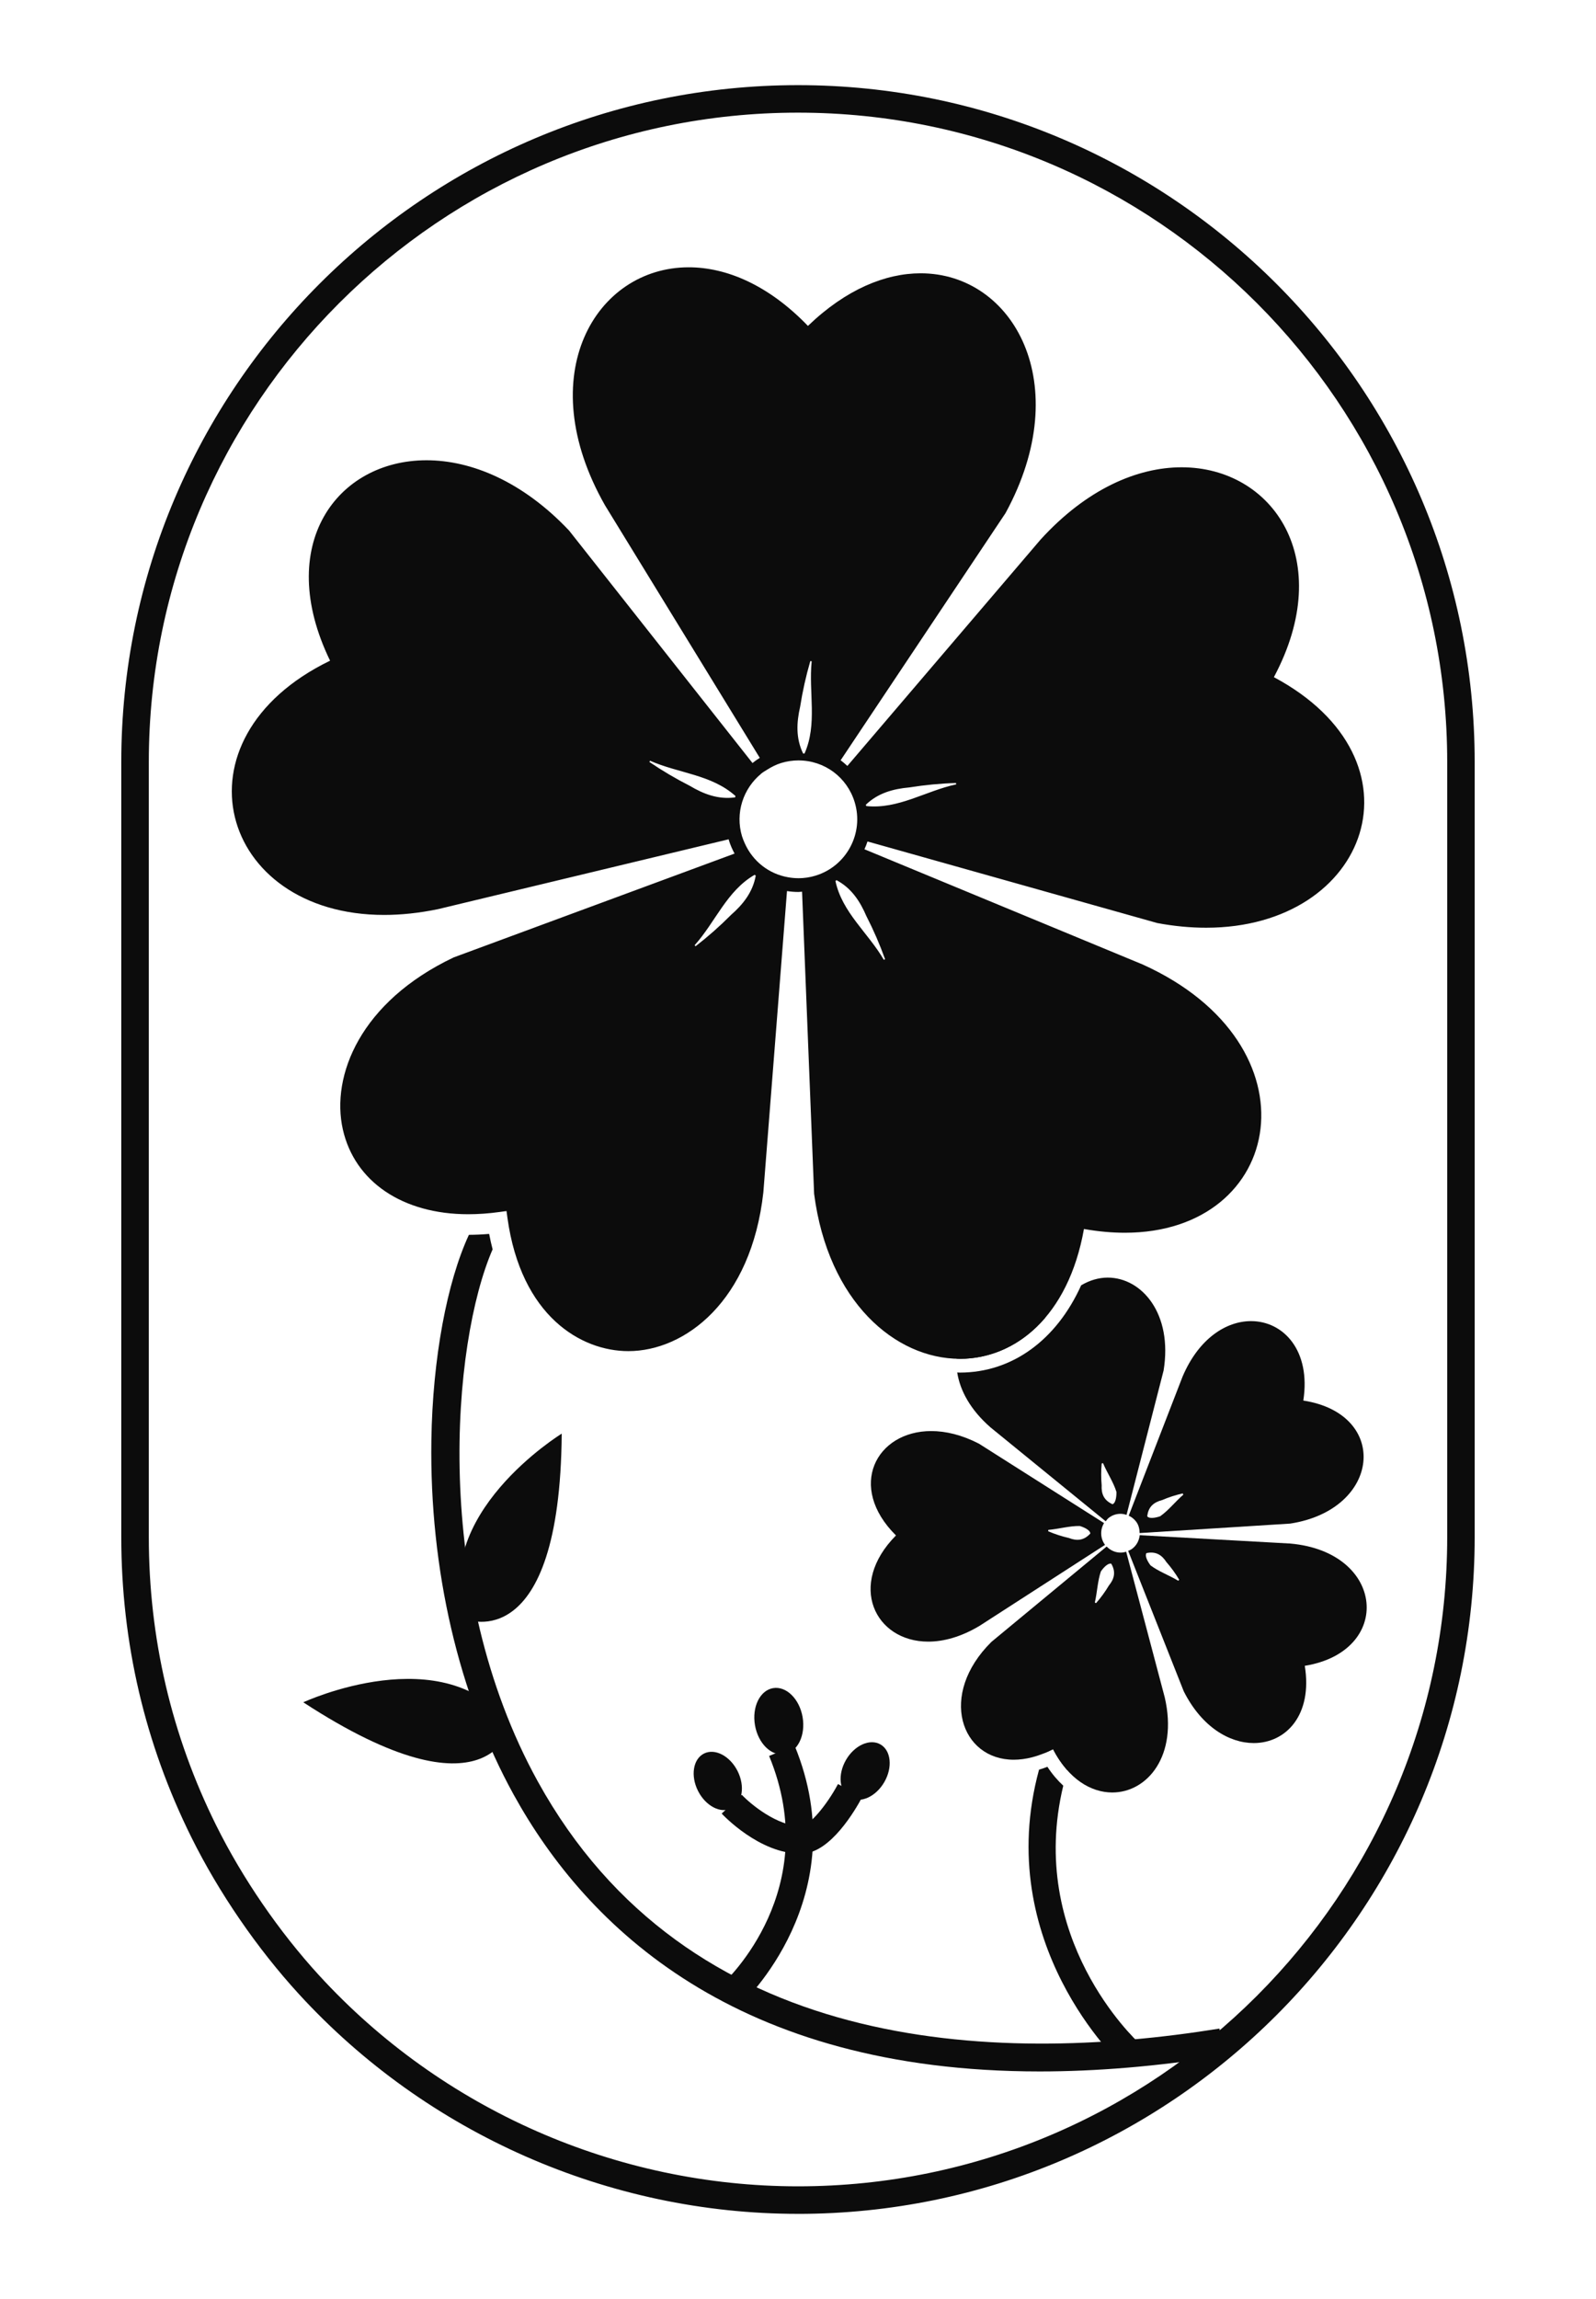
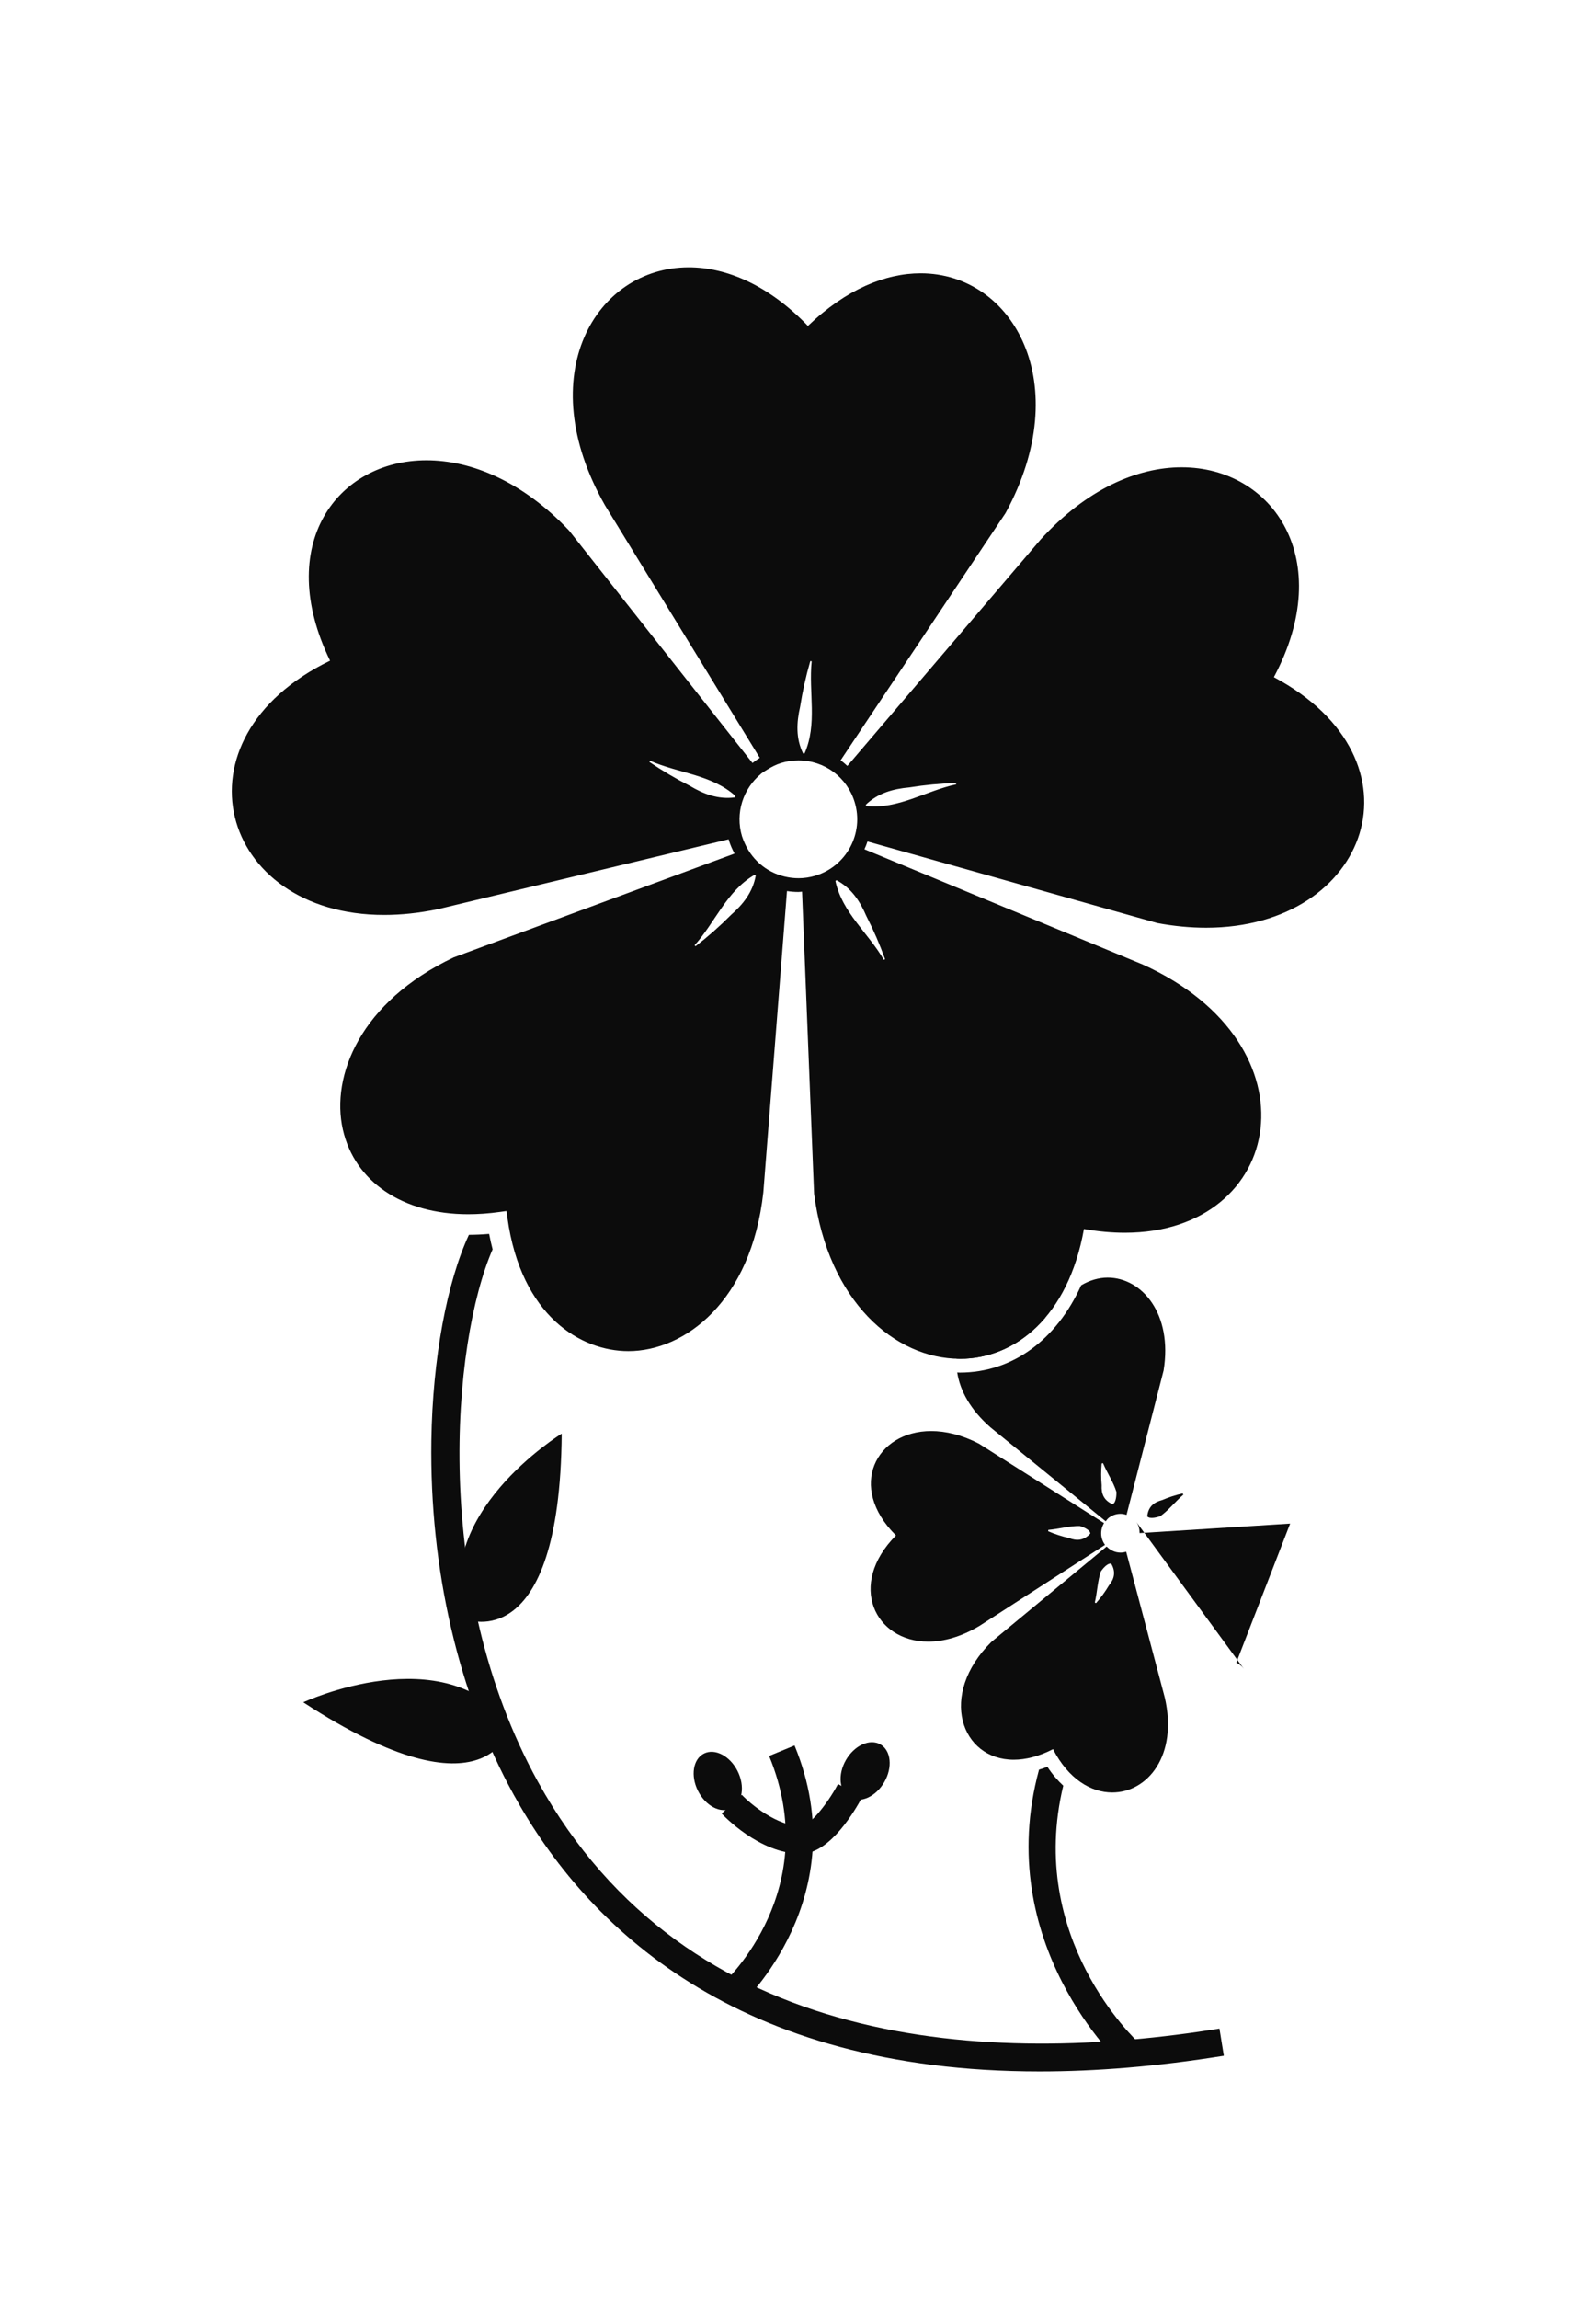
<svg xmlns="http://www.w3.org/2000/svg" id="Layer_1" data-name="Layer 1" viewBox="0 0 750 1080">
  <defs>
    <style>
      .cls-1 {
        fill: #0c0c0c;
      }
    </style>
  </defs>
-   <path class="cls-1" d="M375,1040c-88.93,0-174.41-37.63-234.53-103.23h0c-19.66-21.47-37.59-47.59-50.48-73.55-21.9-44.1-33-91.61-33-141.21v-364.01c0-175.35,142.66-318,318-318s318,142.65,318,318v364.01c0,175.35-142.65,318-318,318ZM150.01,928.03c57.67,62.94,139.68,99.04,225,99.04,168.21,0,305.07-136.86,305.07-305.07v-364.01c0-168.21-136.86-305.07-305.07-305.07S69.93,189.78,69.93,358v364.01c0,47.59,10.65,93.16,31.65,135.47,12.37,24.91,29.57,49.97,48.43,70.56h0Z" />
  <path class="cls-1" d="M142.52,799.69s66.47-30.88,97.47,10.88c0,0-9.38,46.56-97.47-10.88Z" />
  <path class="cls-1" d="M263.97,673.48s-62.48,38.32-44.81,87.24c0,0,43.98,17.92,44.81-87.24Z" />
  <path class="cls-1" d="M348.21,941.62l-8.7-9.56c1.96-1.79,47.7-44.64,21.92-107.17l11.95-4.92c29.3,71.06-24.62,121.16-25.17,121.66Z" />
  <path class="cls-1" d="M376.04,870.78c-19.16,0-36.17-18.04-36.91-18.82l9.46-8.82c3.99,4.25,16.81,14.97,28.16,14.7,3.48-.15,11.61-9.55,17.04-19.74l11.41,6.07c-3.24,6.1-14.84,26.04-27.92,26.58-.42.02-.83.03-1.24.03Z" />
-   <ellipse class="cls-1" cx="365.98" cy="808.54" rx="11.35" ry="15.74" transform="translate(-134.21 75.4) rotate(-9.95)" />
  <ellipse class="cls-1" cx="406.55" cy="831.97" rx="14.42" ry="10.4" transform="translate(-517.23 768.07) rotate(-60)" />
  <ellipse class="cls-1" cx="337.31" cy="836.64" rx="10.4" ry="14.42" transform="translate(-341.41 242.43) rotate(-26.84)" />
  <g>
    <path class="cls-1" d="M499.65,838.86c-2.7-2.52-5.22-5.45-7.45-8.87-1.32.51-2.63.95-3.93,1.34-22.26,81.73,38.03,137.79,38.69,138.39l8.7-9.56c-2.38-2.17-53.24-49.79-36-121.31Z" />
-     <path class="cls-1" d="M501.61,831.62c1.36-4.52,2.95-9.12,4.89-13.82l-11.95-4.92c-1.5,3.64-2.77,7.22-3.95,10.77,1.4-.57,2.81-1.18,4.26-1.92,2.01,3.91,4.3,7.16,6.76,9.9Z" />
  </g>
  <path class="cls-1" d="M573.05,952.97c-107.37,17.29-250.09,11.18-320.33-116.1-50.22-90.99-40.36-206.04-21.23-249.96-.59-2.35-1.16-4.74-1.63-7.26-3.24.28-6.41.42-9.51.43-10.28,22.18-17.06,57.97-17.64,96.53-.9,60.53,12.84,119.66,38.7,166.51,34.43,62.37,104.62,129.98,247.14,129.98,26.31,0,55.1-2.3,86.56-7.37l-2.06-12.76Z" />
  <path class="cls-1" d="M543.71,433.6c8.1,1.52,15.81,2.22,23.08,2.22,76.71,0,104.91-78.69,31.84-117.71,29.44-55.12-.37-98.6-43.36-98.59-20.75,0-44.57,10.13-66.28,33.96l-90.79,106.34c-1.02-.93-2.05-1.85-3.17-2.65l77.5-116.14c33.04-60.61,3.67-112.65-39.9-112.64-16.49,0-35.02,7.46-52.96,24.72-18.52-19.25-38.35-27.54-56.03-27.54-43.66,0-74.2,50.59-39.32,111.84l72.72,118.61c-1.19.75-2.34,1.55-3.42,2.43l-86.21-109.23c-21.8-23.05-45.94-33-66.99-33v3.23h0v-3.23s0,0,0,0c-42.06,0-71.72,39.77-45.31,94.15-75.65,36.73-52.11,119.44,25.41,119.44,7.89,0,16.34-.86,25.3-2.71l136.6-32.82c.05.18.08.36.13.53.67,2.2,1.59,4.23,2.64,6.18l-131.98,48.77c-43.87,20.83-57.78,55.6-52.1,80.81,5.54,24.57,28.11,39.84,58.9,39.84,4.75,0,9.73-.35,14.81-1.06l3.2-.44.44,3.2c6.41,46.22,34.61,62.61,56.82,62.61h0c26.57,0,57.75-23.37,63.44-74.58l11.11-141.55c1.75.28,3.54.43,5.34.43.57,0,1.16-.1,1.74-.13l5.66,141.9c6.59,50.77,38.19,77.54,68.46,77.54,25.99,0,51-19.75,58.35-60.99,6.77,1.21,13.19,1.77,19.23,1.77,75.28,0,91.9-88.24,8.36-126.02l-130.74-54.13c.54-1.19,1.03-2.41,1.43-3.66l136.06,38.29ZM376,332.03c1.14-7.26,2.74-14.44,4.79-21.48l.64.1c-1.5,14.64,2.79,29.53-3.37,43.34h-.65c-3.48-7.15-3.1-14.57-1.41-21.96ZM324.12,369.14c-6.55-3.33-12.89-7.07-18.95-11.19l.29-.58c13.46,5.95,28.95,6.47,40.18,16.59,0,0-.2.62-.2.62-7.88,1.1-14.81-1.55-21.32-5.44ZM343.38,429.95c-5.19,5.21-10.7,10.07-16.5,14.56l-.46-.46c9.82-10.96,15.1-25.54,28.2-33.09,0,0,.52.38.52.38-1.39,7.83-6.05,13.61-11.77,18.6ZM375.17,412.55h0s-.02,0-.03,0c-1.64,0-3.24-.16-4.8-.44h0c-9.02-1.57-16.59-7.5-20.35-15.94-.45-.97-.86-1.97-1.19-3.02-.03-.08-.07-.15-.09-.23-3.34-11,.55-22.51,8.93-29.4l-.02-.03c.88-.72,1.88-1.29,2.85-1.9h0c2.05-1.29,4.24-2.43,6.67-3.17,2.63-.8,5.34-1.2,8.05-1.2,12.26,0,22.89,7.89,26.45,19.63,4.43,14.59-3.83,30.07-18.43,34.51-2.62.8-5.33,1.2-8.05,1.2ZM407.17,430.42c3.35,6.55,6.27,13.29,8.75,20.19l-.58.29c-7.39-12.72-19.62-22.25-22.75-37.04,0,0,.52-.38.52-.38,7.02,3.74,11.07,9.96,14.05,16.94ZM406.88,378.04c5.73-5.52,12.89-7.45,20.45-8.13,7.26-1.16,14.58-1.86,21.91-2.08l.1.64c-14.38,3.09-27.22,11.78-42.26,10.19,0,0-.2-.62-.2-.62Z" />
  <g>
    <path class="cls-1" d="M519.3,725.72s-.05-.05-.08-.08c-2.24-3.07-2.27-7.08-.4-10.14l-58.8-37.31c-8-4.13-15.62-5.92-22.42-5.92-25.86,0-39.73,26.05-16.56,49.04-23.01,23.18-9.9,49.88,15.15,49.88,7.25,0,15.49-2.23,24.15-7.43l58.95-38.03ZM492.64,718.69c5.05-.43,10-1.91,14.81-1.82,1.04.31,4.84,1.63,4.91,3.54-3.02,3.35-6.37,3.53-10.05,2.1-3.33-.76-6.6-1.82-9.76-3.18l.09-.64Z" />
    <path class="cls-1" d="M491.21,618.97c-5.82-2.57-11.32-3.81-16.27-3.81-14.59,0-24.59,10.01-25.48,23.09.52.02,1.04.09,1.55.09,14.73,0,29.14-6.36,40.2-19.36Z" />
-     <path class="cls-1" d="M533.94,714.87c1.17,1.6,1.58,3.47,1.59,5.32l70.74-4.45c42.75-6.56,46.93-51.5,6.19-57.8,3.64-23.55-9.38-37.32-24.56-37.32-11.64,0-24.55,8.1-32.19,26.08l-25.3,65.32c1.38.64,2.61,1.6,3.52,2.85ZM546.01,704.73c3.14-1.35,6.41-2.41,9.76-3.16l.31.57c-3.83,3.32-6.97,7.42-10.91,10.17-1.02.35-4.88,1.52-6.05.02.47-4.49,3.08-6.6,6.89-7.61Z" />
+     <path class="cls-1" d="M533.94,714.87c1.17,1.6,1.58,3.47,1.59,5.32l70.74-4.45l-25.3,65.32c1.38.64,2.61,1.6,3.52,2.85ZM546.01,704.73c3.14-1.35,6.41-2.41,9.76-3.16l.31.57c-3.83,3.32-6.97,7.42-10.91,10.17-1.02.35-4.88,1.52-6.05.02.47-4.49,3.08-6.6,6.89-7.61Z" />
    <path class="cls-1" d="M449.82,644.73c1.3,8.42,6.13,17.53,15.69,25.85l54.09,44.07c.49-.62.93-1.27,1.6-1.75,1.57-1.15,3.43-1.76,5.38-1.76.97,0,1.9.21,2.81.5l17.41-67.8c4.36-26.68-10.2-43.66-26.27-43.66-4.16,0-8.41,1.22-12.47,3.62-11.51,25.53-32.27,41-57.03,41-.39,0-.8-.05-1.19-.06ZM517.71,687.48l.64-.12c1.97,4.67,4.9,8.92,6.3,13.52.02,1.08-.06,5.11-1.85,5.76-4.12-1.84-5.32-4.97-5.1-8.9-.31-3.4-.31-6.84.01-10.26Z" />
-     <path class="cls-1" d="M606.3,725.11l-70.73-3.92c-.26,2.47-1.44,4.84-3.6,6.42-.56.41-1.19.67-1.82.94l26.12,65.97c8.4,16.69,21.39,24.32,32.91,24.32,15.13,0,27.72-13.18,23.97-36.29,41.57-6.74,37.99-53.5-6.85-57.44ZM553.69,742.59c-4.34-2.62-9.21-4.33-13.05-7.24-.65-.86-2.96-4.17-1.89-5.75,4.42-.94,7.23.89,9.36,4.2,2.25,2.57,4.27,5.35,6.02,8.31l-.44.47Z" />
    <path class="cls-1" d="M529.23,728.95c-.85.26-1.73.42-2.64.42-2.5,0-4.84-1.08-6.55-2.86l-54.15,44.8c-25.12,24.88-14.32,55.36,10.49,55.36,5.54,0,11.78-1.52,18.47-4.96,7.24,14.08,17.89,20.35,27.83,20.35,16.48,0,30.99-17.24,24.68-44.61l-18.14-68.5ZM521.11,744.8c-1.75,2.94-3.77,5.71-6.04,8.3l-.58-.28c1.15-4.94,1.28-10.1,2.85-14.65.62-.89,3.05-4.1,4.88-3.58,2.26,3.91,1.39,7.15-1.1,10.2Z" />
  </g>
</svg>